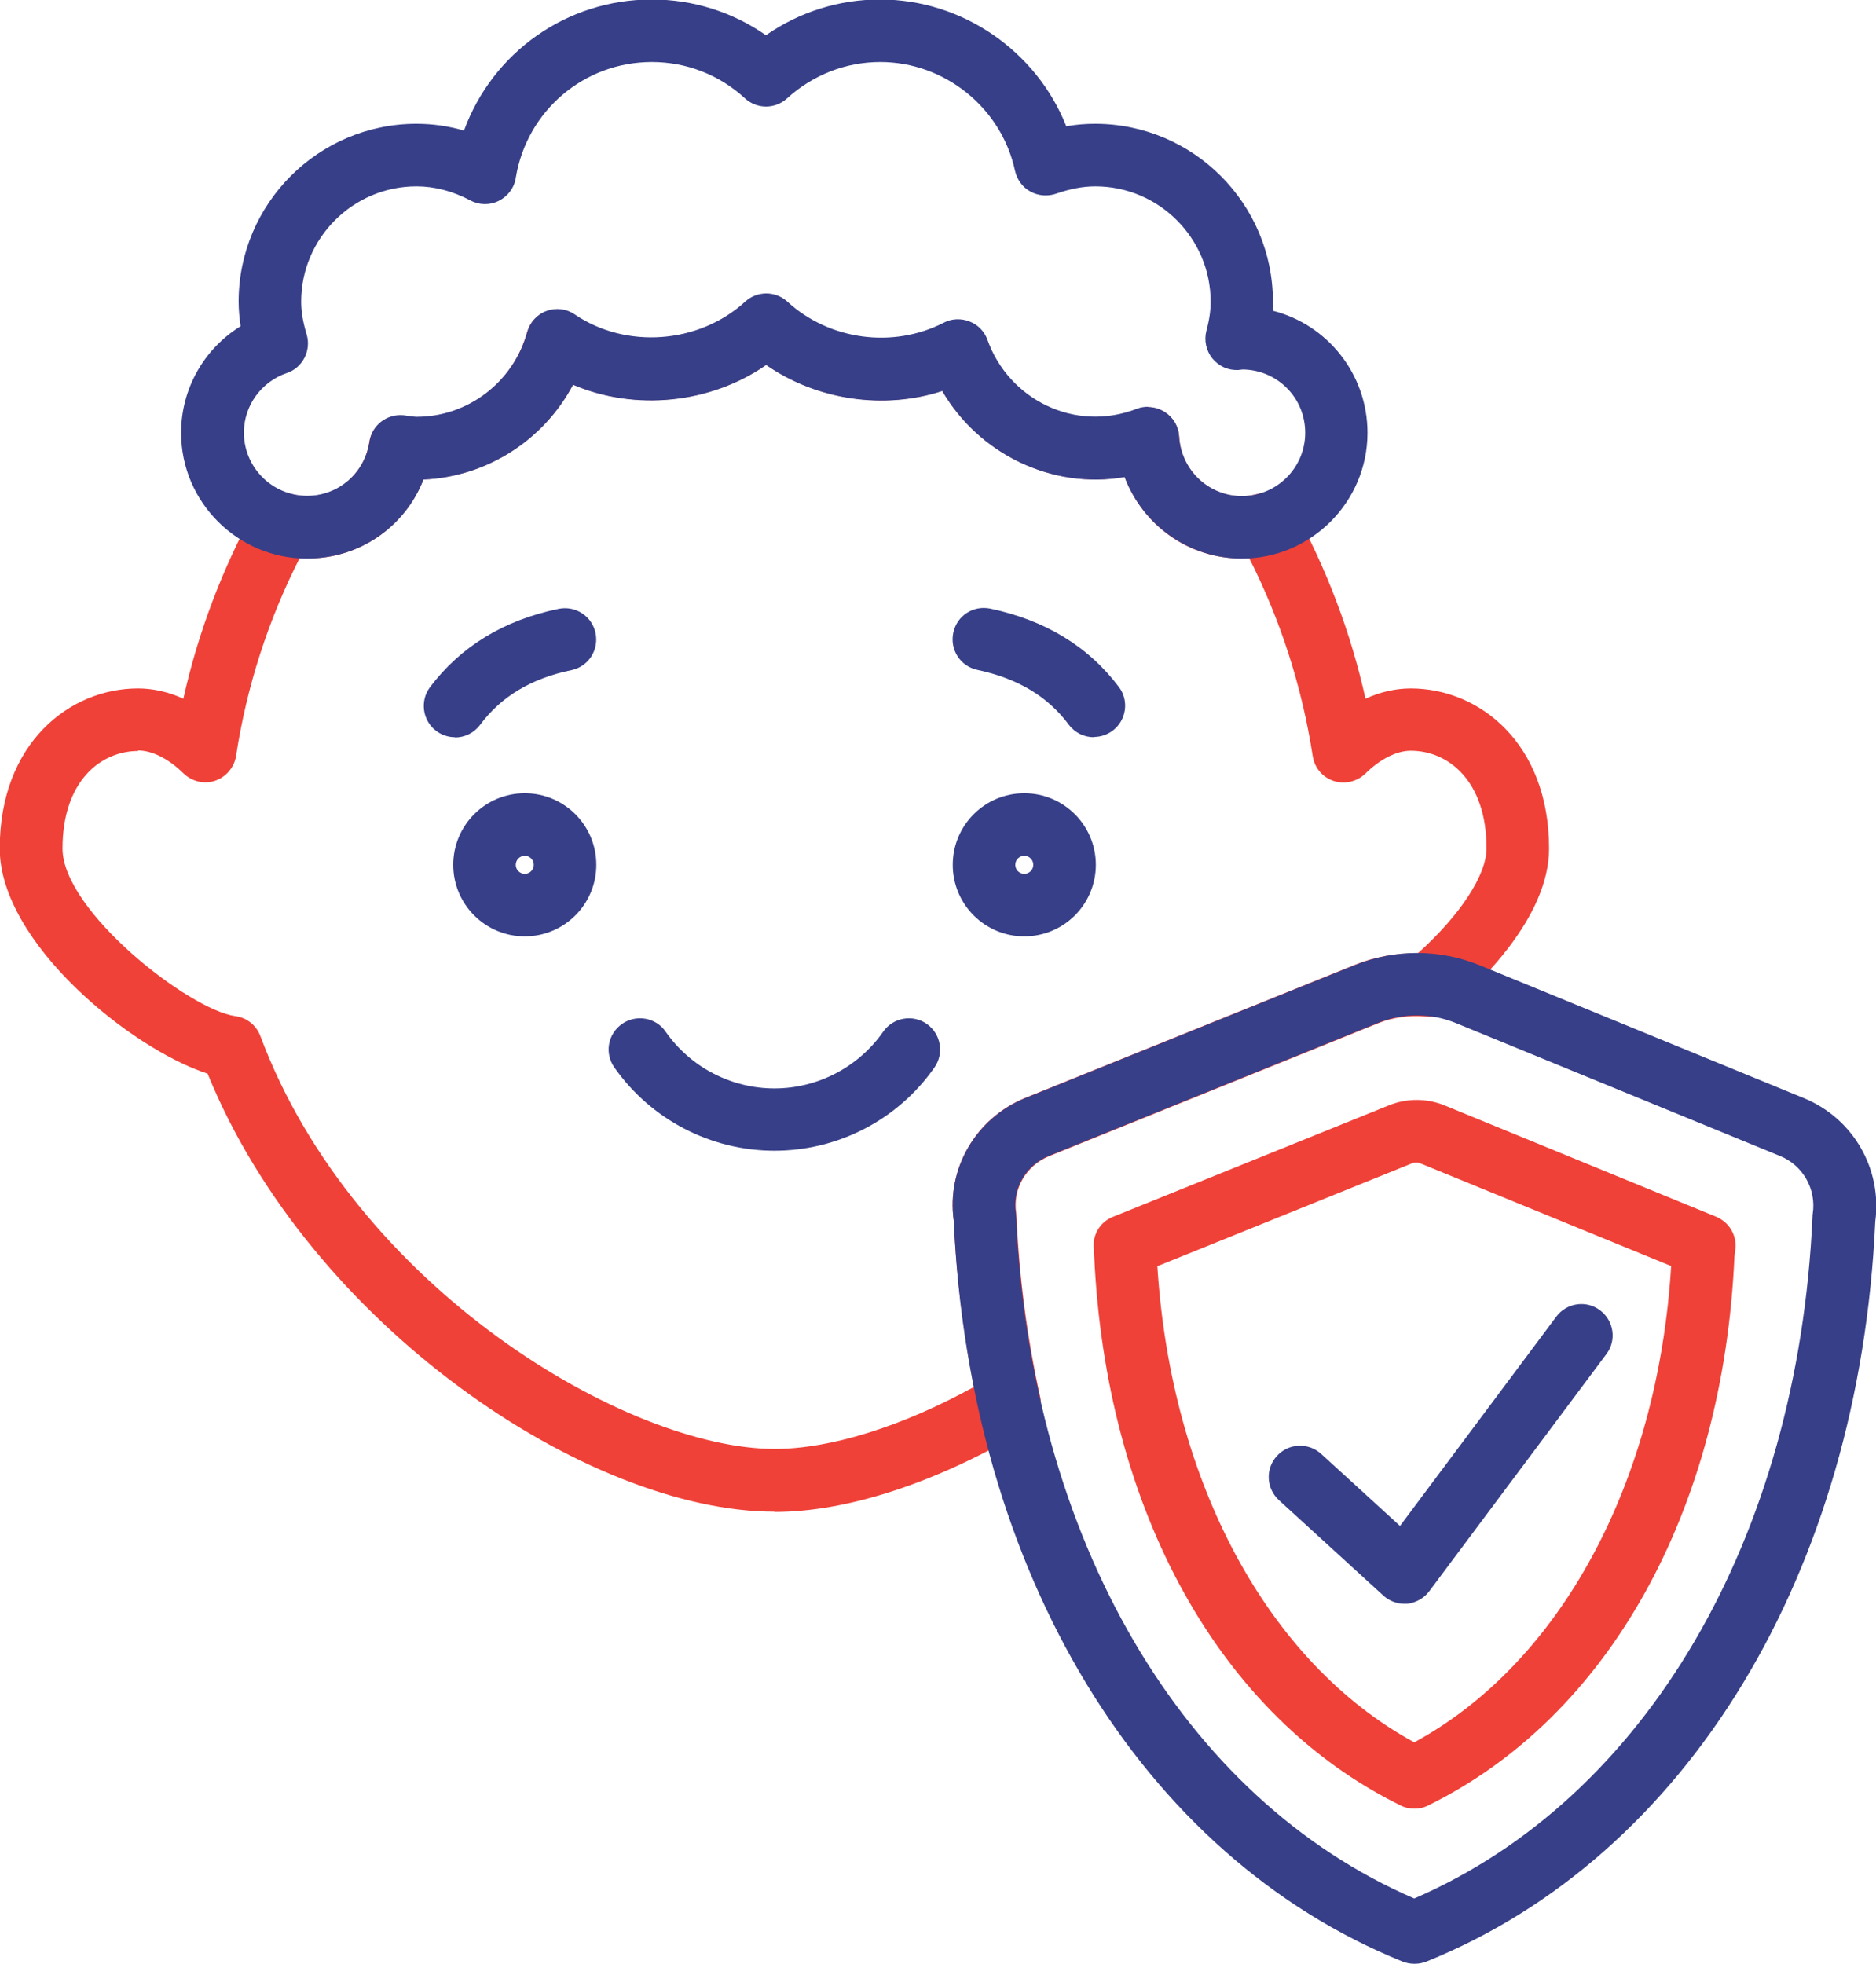
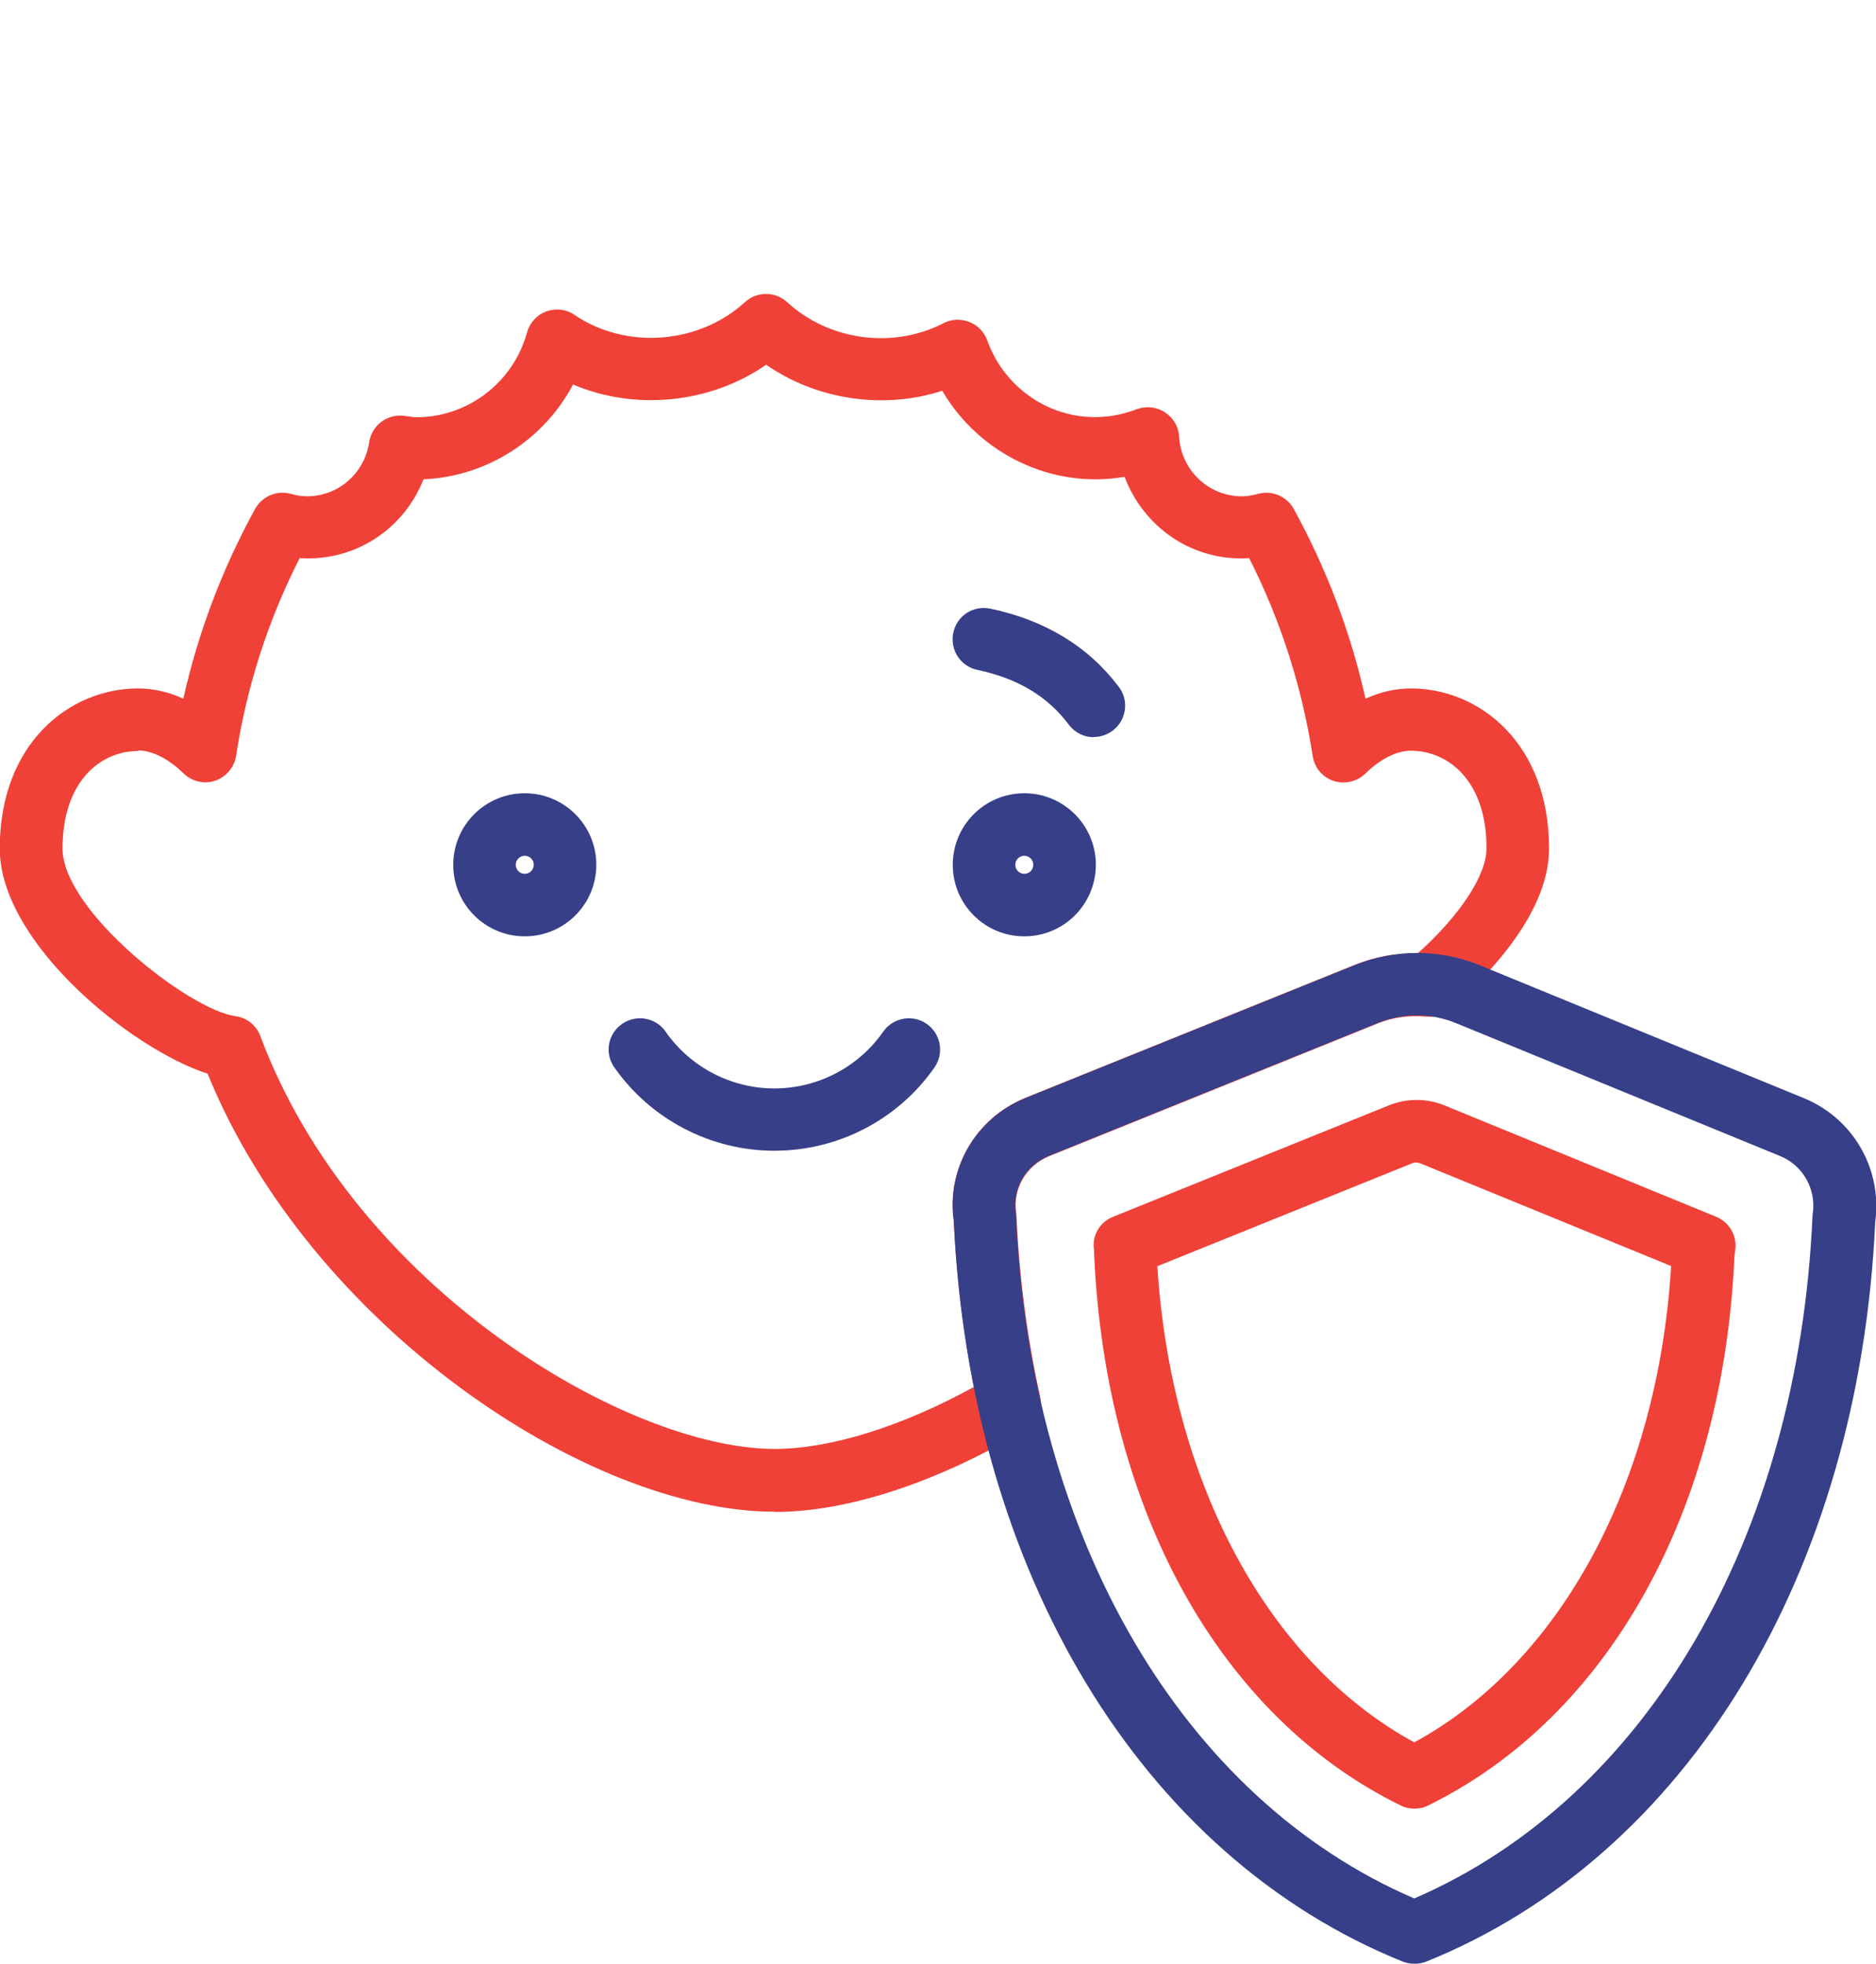
<svg xmlns="http://www.w3.org/2000/svg" id="Vrstva_2" data-name="Vrstva 2" viewBox="0 0 75 78.5">
  <defs>
    <style>
      .cls-1 {
        fill: #ef4138;
      }

      .cls-2 {
        fill: #373f88;
      }
    </style>
  </defs>
  <g id="Ikony">
    <g>
-       <path class="cls-2" d="M18.19,29.47c-.26,0-.52-.08-.75-.25-.55-.41-.66-1.2-.25-1.75,1.22-1.62,2.95-2.68,5.14-3.13.68-.14,1.34.29,1.48.97.14.68-.29,1.34-.97,1.48-1.6.33-2.8,1.05-3.65,2.19-.25.33-.62.5-1,.5Z" />
      <path class="cls-2" d="M20.98,37.43c-1.58,0-2.86-1.28-2.86-2.86s1.28-2.86,2.86-2.86,2.86,1.28,2.86,2.86-1.28,2.86-2.86,2.86ZM20.98,34.21c-.2,0-.36.16-.36.36s.16.36.36.36.36-.16.36-.36-.16-.36-.36-.36Z" />
      <path class="cls-2" d="M43.73,29.47c-.38,0-.75-.17-1-.5-.85-1.14-2.05-1.85-3.65-2.19-.68-.14-1.11-.8-.97-1.48.14-.68.79-1.11,1.48-.97,2.19.46,3.92,1.51,5.14,3.13.42.55.3,1.34-.25,1.75-.23.17-.49.25-.75.25Z" />
      <path class="cls-2" d="M40.95,37.43c-1.58,0-2.86-1.28-2.86-2.86s1.28-2.86,2.86-2.86,2.86,1.28,2.86,2.86-1.28,2.86-2.86,2.86ZM40.95,34.21c-.2,0-.36.16-.36.36s.16.36.36.36.36-.16.36-.36-.16-.36-.36-.36Z" />
      <path class="cls-2" d="M30.96,46c-2.55,0-4.94-1.25-6.4-3.33-.4-.57-.26-1.34.31-1.74.56-.39,1.35-.26,1.74.31.99,1.42,2.62,2.27,4.35,2.27s3.36-.85,4.35-2.27c.4-.57,1.18-.7,1.74-.31.57.4.7,1.18.31,1.74-1.46,2.09-3.85,3.33-6.4,3.33Z" />
      <path class="cls-1" d="M30.96,60.43c-7.46,0-18.57-7.45-22.66-17.51-3.05-.98-8.31-5.24-8.31-9,0-4.2,2.78-6.4,5.53-6.4.6,0,1.22.14,1.81.41.59-2.65,1.56-5.2,2.87-7.59.28-.5.86-.75,1.42-.6.25.07.46.1.65.1,1.25,0,2.3-.91,2.49-2.16.1-.67.7-1.13,1.38-1.06l.22.03c.1.01.19.03.29.03,2.05,0,3.87-1.39,4.42-3.39.11-.39.39-.7.77-.84.38-.14.8-.09,1.13.14,2.05,1.39,4.96,1.18,6.81-.51.48-.44,1.21-.44,1.69,0,1.68,1.54,4.23,1.88,6.25.84.32-.17.7-.18,1.03-.05.34.13.6.4.72.74.84,2.35,3.45,3.72,5.97,2.75.37-.14.79-.1,1.13.12.34.22.55.58.57.98.08,1.34,1.18,2.38,2.51,2.38.19,0,.39-.03.65-.1.56-.15,1.14.1,1.42.6,1.31,2.39,2.28,4.93,2.87,7.59.59-.27,1.21-.41,1.81-.41,2.75,0,5.53,2.2,5.53,6.4,0,2.76-2.8,5.41-4,6.43-.25.21-.58.32-.91.29-.69-.06-1.34.03-1.91.26l-13.17,5.32c-.92.38-1.46,1.31-1.31,2.28,0,.04.01.09.01.13.11,2.46.43,4.87.94,7.18.12.53-.12,1.07-.58,1.35-3.56,2.11-7.12,3.28-10.03,3.28ZM5.53,30.02c-1.51,0-3.03,1.21-3.03,3.9,0,2.49,5.06,6.45,6.91,6.7.46.06.84.37,1,.8,3.76,10.07,14.68,16.5,20.56,16.5,2.23,0,5.1-.9,7.97-2.48-.43-2.15-.7-4.38-.81-6.65-.29-2.08.88-4.09,2.85-4.9l13.18-5.32c.79-.32,1.62-.47,2.52-.46,1.68-1.51,2.75-3.12,2.75-4.2,0-2.69-1.52-3.9-3.03-3.9-.56,0-1.22.33-1.81.91-.34.33-.83.44-1.27.3-.45-.15-.77-.53-.84-1-.43-2.77-1.28-5.42-2.54-7.91-2.28.15-4.23-1.25-4.98-3.25-2.93.51-5.84-.95-7.29-3.44-2.33.76-5.01.37-7.04-1.04-2.23,1.55-5.24,1.85-7.72.79-1.17,2.21-3.44,3.68-5.98,3.79-.77,1.97-2.72,3.3-4.95,3.15-1.26,2.48-2.12,5.14-2.54,7.9-.07.46-.4.85-.84,1-.44.15-.93.03-1.27-.3-.59-.58-1.25-.91-1.81-.91Z" />
      <path class="cls-1" d="M56.54,72.3c-.19,0-.38-.04-.55-.13-7.21-3.54-11.8-11.79-12.25-22.06v-.13c-.1-.57.22-1.13.76-1.34l11.04-4.46c.71-.28,1.49-.28,2.19,0l10.88,4.46c.53.22.85.77.76,1.34l-.03.25c-.45,10.16-5.03,18.4-12.24,21.94-.17.09-.36.13-.55.13ZM46.27,50.62c.55,8.66,4.43,15.85,10.27,19.03,5.85-3.18,9.74-10.38,10.27-19.04l-10.04-4.11c-.1-.04-.21-.04-.31,0l-10.2,4.12Z" />
-       <path class="cls-2" d="M56.14,64.11c-.31,0-.61-.12-.84-.33l-4.17-3.81c-.51-.47-.55-1.26-.08-1.77.46-.51,1.25-.55,1.77-.08l3.15,2.88,6.25-8.37c.41-.55,1.2-.67,1.75-.25.55.41.67,1.2.25,1.75l-7.08,9.48c-.21.28-.53.46-.88.5-.04,0-.08,0-.12,0Z" />
      <path class="cls-2" d="M56.54,78.5c-.16,0-.32-.03-.47-.09-10.43-4.21-17.3-15.55-17.94-29.61-.29-2.08.88-4.09,2.85-4.9l13.18-5.32c1.62-.65,3.39-.65,5.01.01l12.95,5.31c1.97.81,3.13,2.83,2.85,4.93-.64,14.04-7.51,25.37-17.94,29.58-.15.06-.31.09-.47.09ZM56.64,40.59c-.53,0-1.05.1-1.55.3l-13.17,5.32c-.92.38-1.46,1.31-1.31,2.28,0,.04.01.09.01.13.57,12.88,6.66,23.28,15.92,27.27,9.26-4,15.34-14.38,15.92-27.24,0-.04,0-.09.01-.13.15-.98-.39-1.94-1.31-2.31l-12.95-5.31c-.51-.21-1.04-.31-1.57-.31Z" />
-       <path class="cls-2" d="M49.65,22.33c-2.13,0-3.97-1.35-4.69-3.26-2.93.51-5.84-.95-7.29-3.44-2.33.76-5.01.37-7.04-1.04-2.23,1.55-5.24,1.85-7.72.79-1.17,2.21-3.44,3.68-5.98,3.79-.74,1.89-2.55,3.16-4.66,3.16-2.77,0-5.03-2.26-5.03-5.03,0-1.76.92-3.36,2.38-4.26-.05-.33-.08-.66-.08-.98,0-3.92,3.19-7.11,7.11-7.11.64,0,1.28.09,1.9.27,1.14-3.11,4.09-5.24,7.51-5.24,1.64,0,3.23.5,4.56,1.43,1.34-.93,2.92-1.43,4.56-1.43,3.31,0,6.26,2.07,7.45,5.07.39-.07.77-.1,1.15-.1,3.92,0,7.11,3.19,7.11,7.11,0,.12,0,.24-.01.36,2.18.55,3.79,2.53,3.79,4.88,0,2.77-2.26,5.03-5.03,5.03ZM45.89,16.27c.24,0,.47.07.68.2.34.22.55.58.57.98.08,1.34,1.18,2.38,2.51,2.38,1.39,0,2.53-1.13,2.53-2.53s-1.11-2.51-2.49-2.53c-.06,0-.16.02-.18.02-.42.02-.78-.15-1.04-.46-.25-.31-.34-.72-.24-1.11.12-.44.17-.81.17-1.16,0-2.54-2.07-4.61-4.61-4.61-.5,0-1.01.1-1.56.29-.34.12-.72.09-1.03-.08-.32-.17-.54-.48-.62-.83-.54-2.52-2.81-4.35-5.39-4.35-1.38,0-2.7.52-3.72,1.45-.48.44-1.21.44-1.69,0-1.02-.94-2.34-1.45-3.72-1.45-2.71,0-5,1.95-5.44,4.63-.06.4-.32.74-.68.92-.36.18-.79.17-1.14-.02-.7-.37-1.43-.56-2.15-.56-2.54,0-4.61,2.07-4.61,4.61,0,.4.07.81.22,1.31.19.64-.16,1.33-.79,1.54-1.03.35-1.72,1.31-1.72,2.38,0,1.39,1.13,2.53,2.53,2.53,1.25,0,2.3-.91,2.49-2.16.1-.67.7-1.13,1.38-1.06l.21.03c.1.01.2.03.3.03,2.05,0,3.87-1.39,4.42-3.39.11-.39.39-.7.77-.84.38-.14.8-.09,1.13.14,2.05,1.39,4.96,1.18,6.81-.51.48-.44,1.21-.44,1.69,0,1.68,1.54,4.22,1.88,6.25.84.32-.17.7-.18,1.03-.05.34.13.6.4.72.74.84,2.35,3.46,3.72,5.97,2.75.15-.06.3-.08.45-.08Z" />
    </g>
  </g>
</svg>